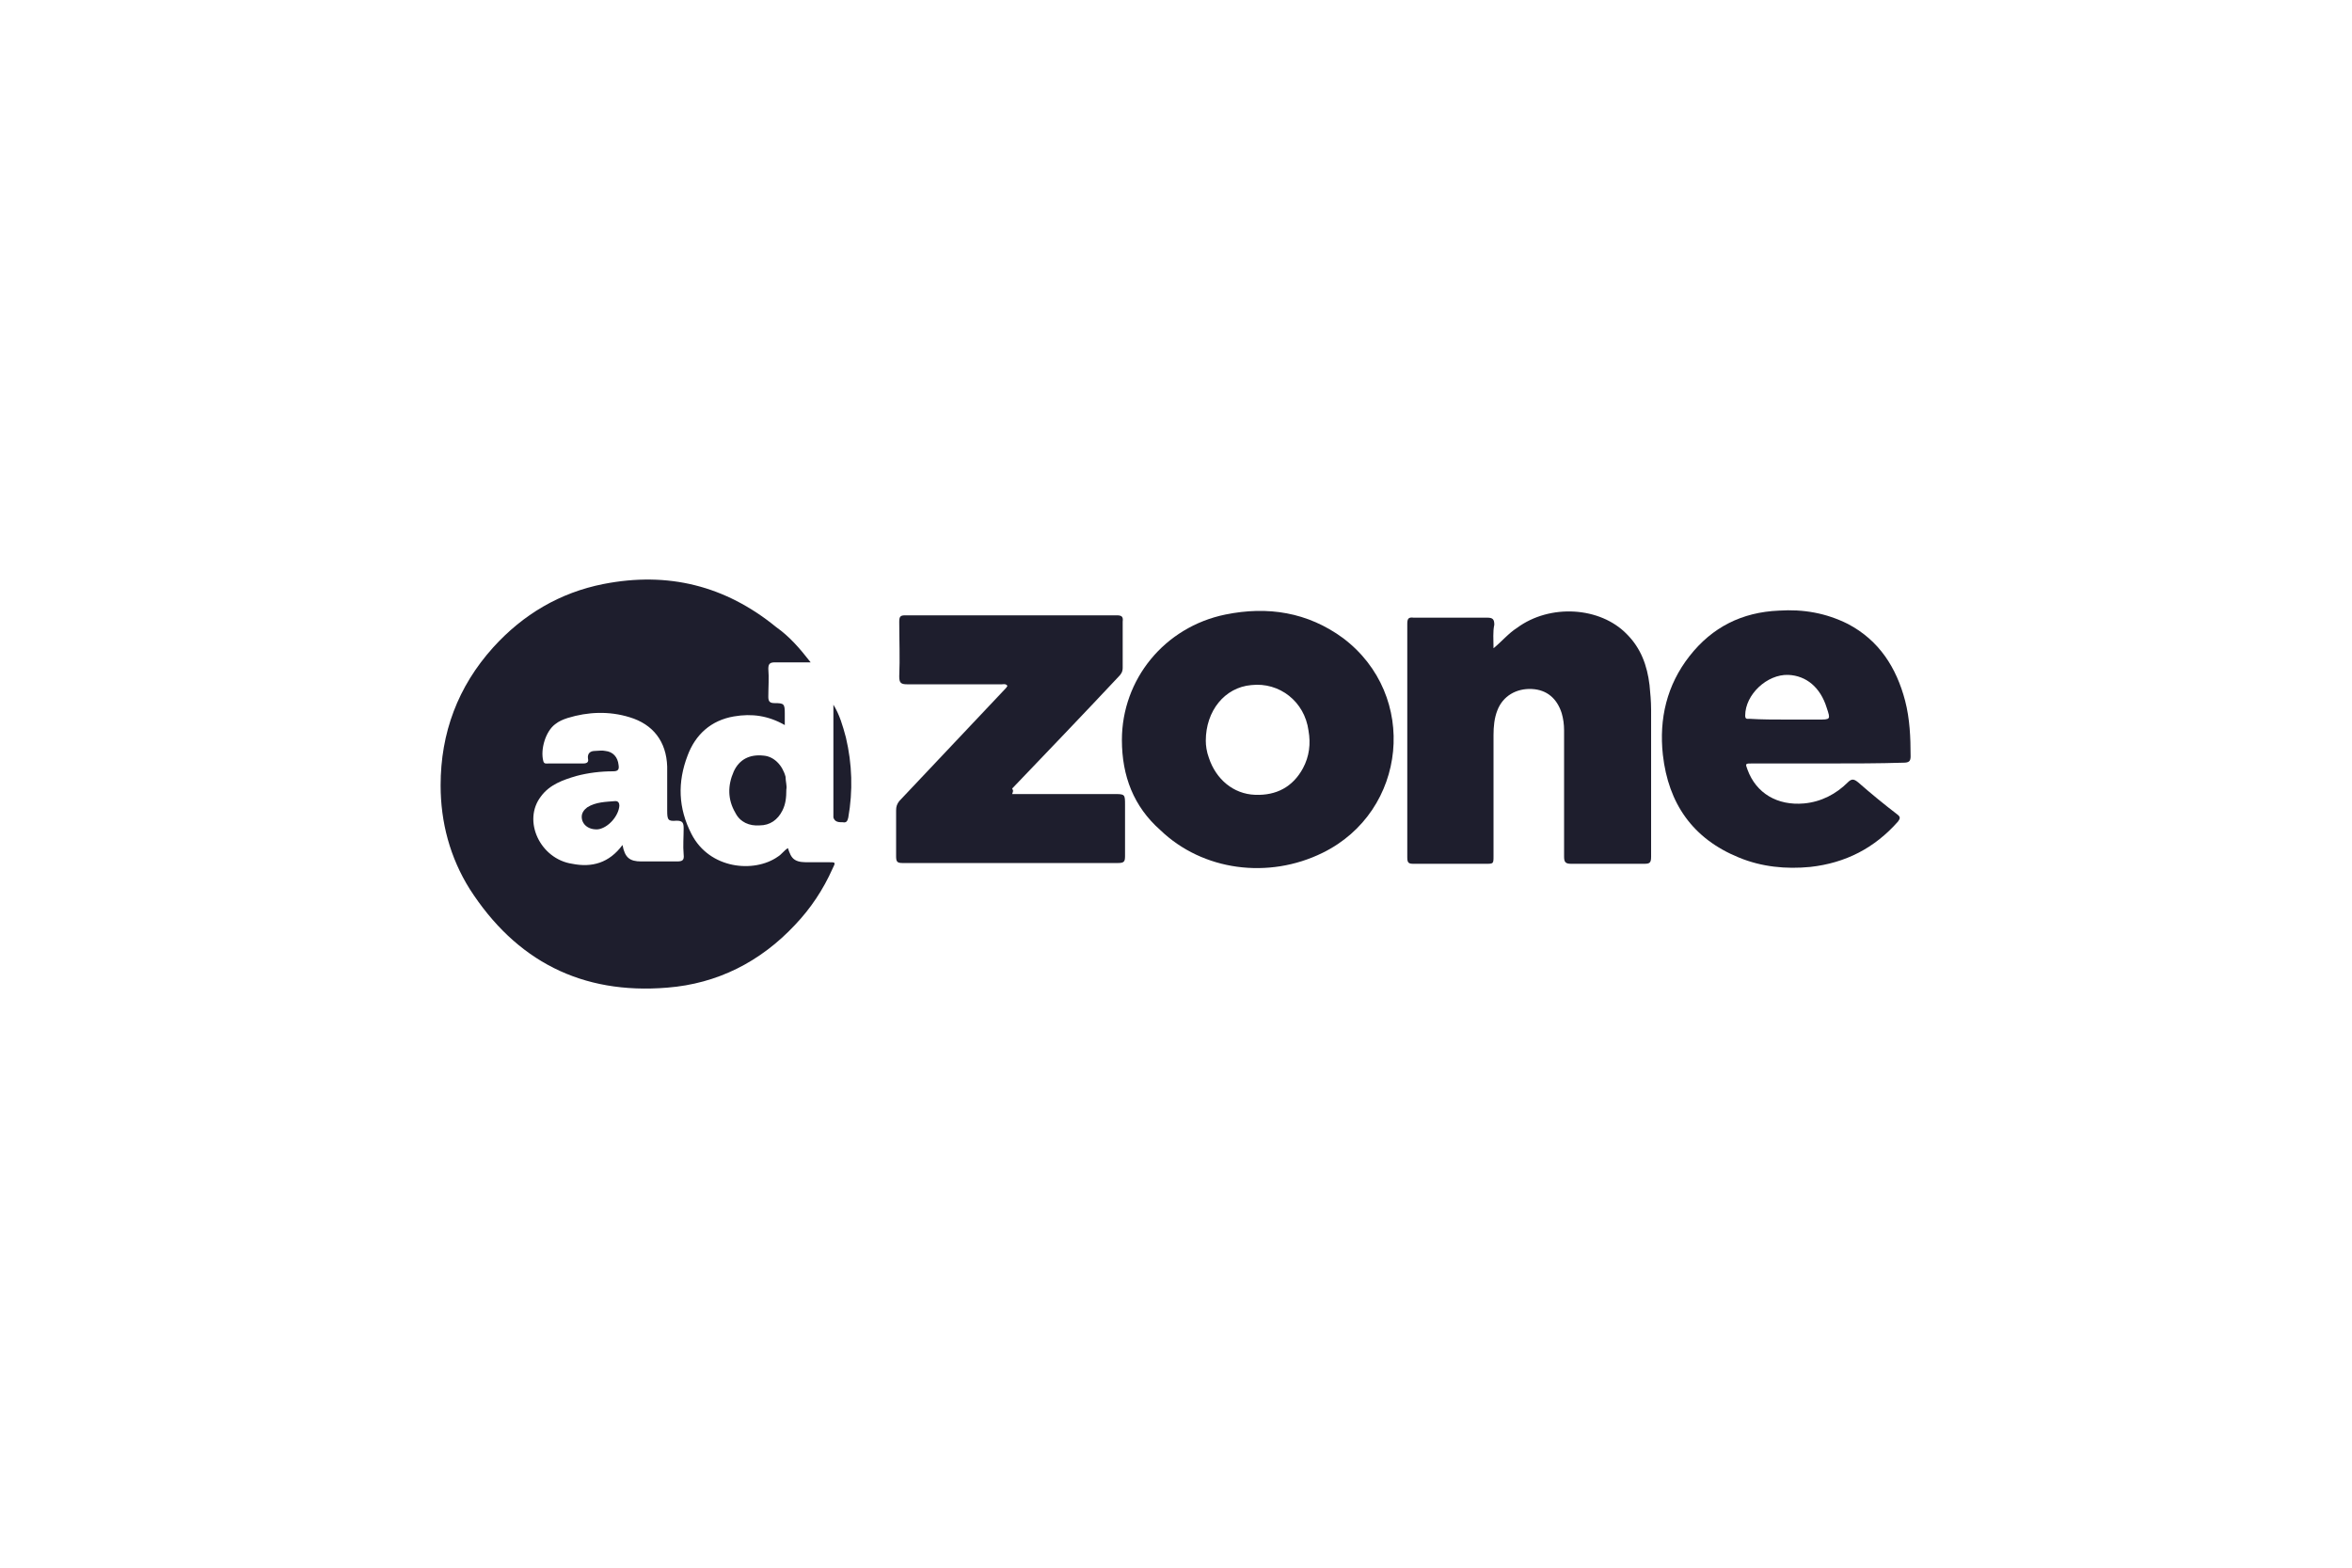
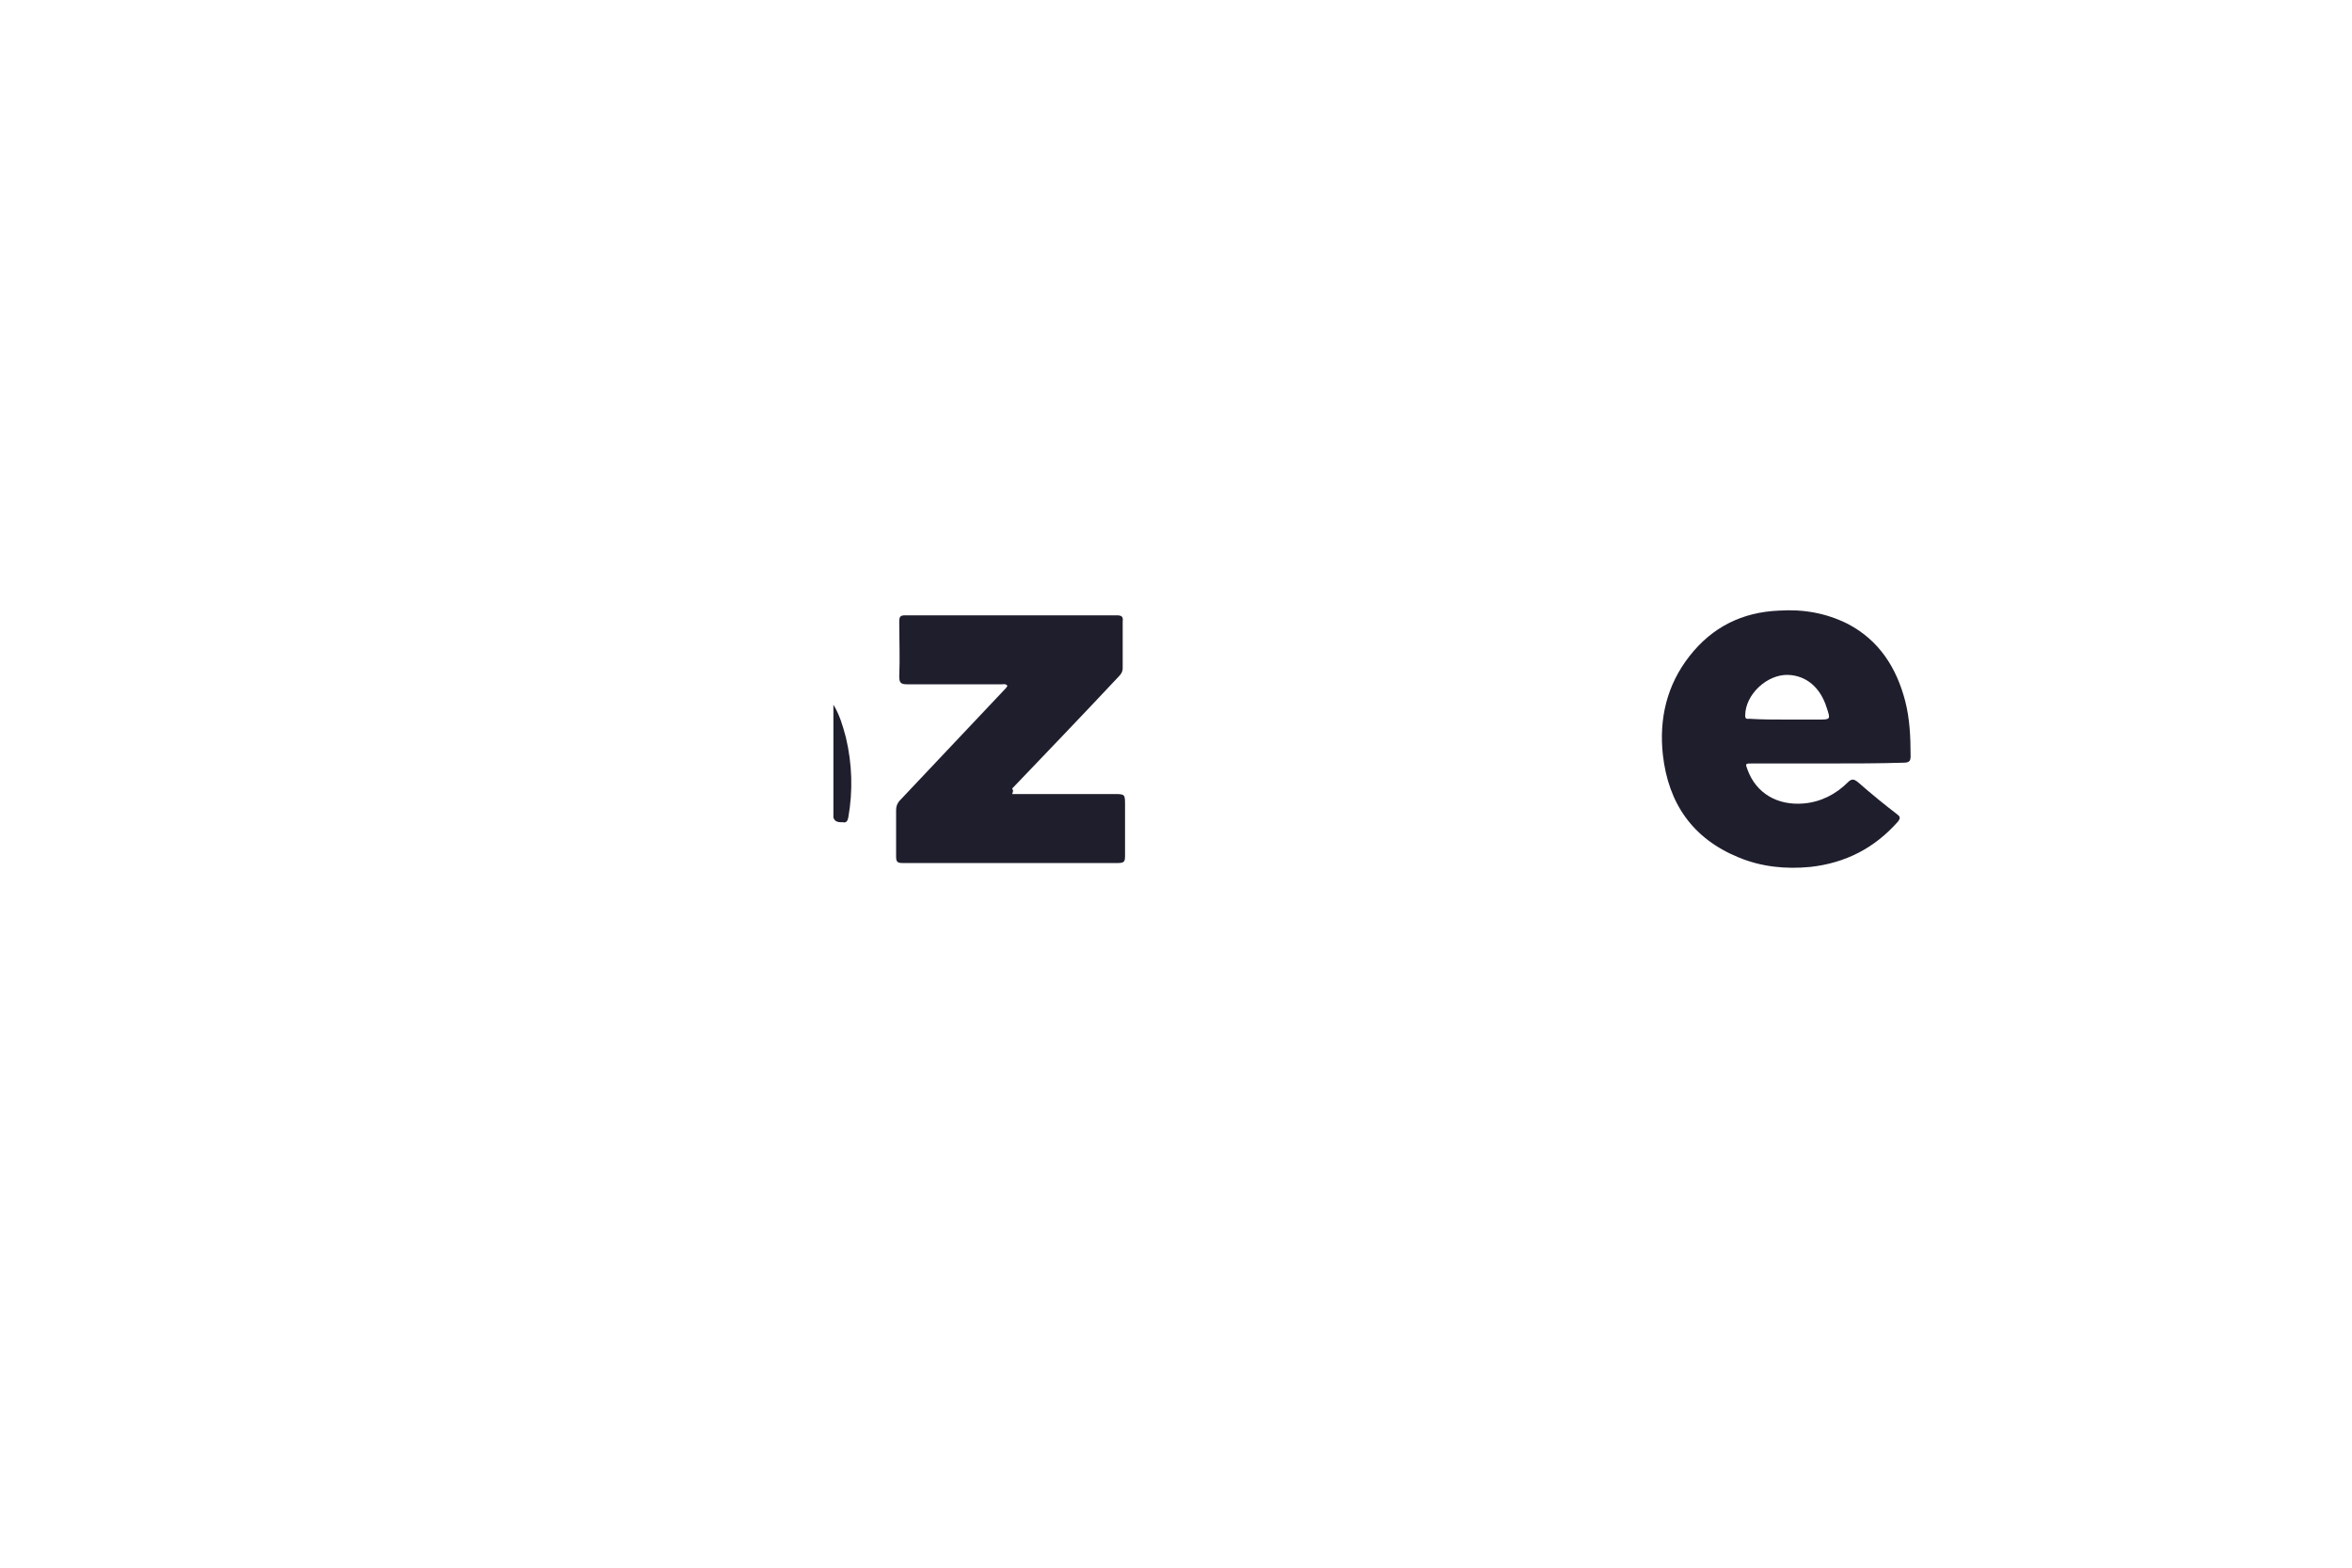
<svg xmlns="http://www.w3.org/2000/svg" version="1.1" id="Layer_1" x="0px" y="0px" viewBox="0 0 300 200" style="enable-background:new 0 0 300 200;" xml:space="preserve">
  <style type="text/css">
	.st0{fill:#1E1E2D;}
	.st1{fill:none;}
</style>
  <g>
-     <path class="st0" d="M79.4,107.8c0.3,1.6,0.9,2.1,2.4,2.1c1.5,0,3,0,4.5,0c0.7,0,1-0.1,0.9-0.9c-0.1-1.1,0-2.2,0-3.3   c0-0.7-0.1-1-0.9-1c-1.1,0.1-1.2-0.1-1.2-1.3c0-1.9,0-3.8,0-5.6c-0.1-3.2-1.8-5.4-4.8-6.3c-2.6-0.8-5.3-0.7-7.9,0.1   c-0.6,0.2-1.1,0.4-1.6,0.8c-1.2,0.9-1.9,3.2-1.5,4.7c0.1,0.4,0.4,0.3,0.7,0.3c1.5,0,2.9,0,4.4,0c0.5,0,0.7-0.2,0.6-0.6   c-0.1-0.7,0.3-1,0.9-1c0.4,0,0.9-0.1,1.3,0c1,0.1,1.6,0.8,1.7,1.8c0.1,0.6-0.1,0.8-0.7,0.8c-1.6,0-3.2,0.2-4.7,0.6   c-1.7,0.5-3.4,1.1-4.5,2.6c-2.4,3.1-0.1,8,4,8.6C75.5,110.7,77.7,110.1,79.4,107.8 M103.4,84.5c-1.6,0-3.1,0-4.5,0   c-0.6,0-0.9,0.1-0.9,0.8c0.1,1.2,0,2.4,0,3.6c0,0.6,0.2,0.8,0.8,0.8c1.2,0,1.3,0.1,1.3,1.3c0,0.5,0,0.9,0,1.5   c-2.1-1.2-4.2-1.5-6.5-1.1c-2.9,0.5-4.9,2.3-5.9,5c-1.3,3.4-1.2,6.7,0.5,10c2.3,4.5,8,5,11,2.9c0.5-0.3,0.8-0.8,1.3-1.1   c0.2,0.6,0.4,1.2,0.9,1.5c0.5,0.3,1.1,0.3,1.7,0.3c0.9,0,1.8,0,2.6,0c0.9,0,0.9,0,0.5,0.8c-1.2,2.7-2.8,5.1-4.8,7.2   c-4.4,4.7-9.9,7.5-16.3,8c-10.9,0.9-19.3-3.4-25.2-12.6c-2.5-4-3.7-8.5-3.7-13.2c0-6.7,2.2-12.6,6.7-17.6c3.8-4.2,8.5-7,14.1-8.1   c8.2-1.6,15.5,0.2,22,5.5C100.7,81.2,102,82.7,103.4,84.5" />
-     <path class="st0" d="M190.5,82.7c1.1-0.9,1.9-1.9,3-2.6c4.2-3.1,10.6-2.7,14,0.8c1.8,1.8,2.6,4,2.9,6.5c0.1,1,0.2,2.1,0.2,3.1   c0,6.3,0,12.5,0,18.8c0,0.8-0.2,0.9-0.9,0.9c-3.1,0-6.2,0-9.3,0c-0.7,0-0.9-0.2-0.9-0.9c0-5.4,0-10.8,0-16.1c0-0.8-0.1-1.5-0.3-2.2   c-0.6-1.9-1.9-3-3.8-3.1c-2-0.1-3.7,0.9-4.4,2.7c-0.4,1-0.5,2.1-0.5,3.2c0,5.1,0,10.2,0,15.4c0,1,0,1-1,1c-3.1,0-6.1,0-9.2,0   c-0.6,0-0.8-0.1-0.8-0.8c0-9.9,0-19.9,0-29.8c0-0.6,0.1-0.9,0.8-0.8c3.1,0,6.3,0,9.4,0c0.7,0,0.9,0.2,0.9,0.9   C190.4,80.6,190.5,81.6,190.5,82.7" />
-     <path class="st0" d="M153.8,94.5c0,0.6,0.1,1.4,0.4,2.2c0.9,2.7,3.1,4.6,5.9,4.7c2.7,0.1,4.8-1,6.1-3.4c0.8-1.5,1-3.1,0.7-4.8   c-0.5-3.7-3.7-6.2-7.3-5.8C156.2,87.7,153.8,90.7,153.8,94.5 M143.1,94.4c0-7.7,5.4-14.4,13.2-16c5.4-1.1,10.5-0.3,15,3   c9.7,7.3,8.2,22.1-2.6,27.4c-6.9,3.4-15.3,2.3-20.7-2.9C144.6,102.9,143.1,99,143.1,94.4" />
    <path class="st0" d="M227.9,91.8L227.9,91.8c1.3,0,2.7,0,4,0c1.6,0,1.6,0,1.1-1.5c-0.8-2.6-2.6-4.1-4.9-4.2   c-2.7-0.1-5.5,2.5-5.5,5.2c0,0.5,0.3,0.4,0.5,0.4C224.7,91.8,226.3,91.8,227.9,91.8 M233.2,97.4c-3.2,0-6.4,0-9.7,0   c-0.9,0-0.9,0-0.6,0.8c1.1,3,3.8,4.6,7.2,4.3c2.2-0.2,4.1-1.2,5.6-2.7c0.5-0.5,0.8-0.4,1.3,0c1.6,1.4,3.3,2.8,5,4.1   c0.4,0.3,0.4,0.5,0.1,0.9c-3,3.4-6.7,5.3-11.2,5.8c-3.1,0.3-6.2,0-9.1-1.2c-5.9-2.4-9-6.9-9.7-13.1c-0.5-4.6,0.5-8.9,3.4-12.6   c2.9-3.7,6.7-5.6,11.4-5.8c3.1-0.2,6,0.3,8.8,1.7c4,2.1,6.2,5.6,7.3,9.8c0.6,2.3,0.7,4.7,0.7,7.1c0,0.6-0.2,0.8-0.9,0.8   C239.6,97.4,236.4,97.4,233.2,97.4" />
    <path class="st0" d="M129.1,101.3c4.4,0,8.7,0,12.9,0c1.5,0,1.5,0,1.5,1.4c0,2.2,0,4.3,0,6.5c0,0.7-0.1,0.9-0.9,0.9   c-9.2,0-18.3,0-27.5,0c-0.7,0-0.8-0.2-0.8-0.9c0-1.9,0-3.9,0-5.8c0-0.5,0.1-0.8,0.4-1.2c4.5-4.8,9-9.5,13.5-14.3   c0.1-0.1,0.2-0.2,0.3-0.4c-0.2-0.3-0.5-0.2-0.7-0.2c-4,0-8.1,0-12.1,0c-0.8,0-1-0.2-1-1c0.1-2.3,0-4.7,0-7c0-0.7,0.2-0.8,0.8-0.8   c9,0,17.9,0,26.9,0c0.6,0,0.9,0.1,0.8,0.8c0,2,0,3.9,0,5.9c0,0.5-0.2,0.8-0.5,1.1c-4.5,4.8-9.1,9.6-13.6,14.3   C129.3,100.9,129.2,101,129.1,101.3" />
-     <path class="st0" d="M100.3,100.7c0,1.1-0.1,1.9-0.5,2.7c-0.6,1.2-1.6,1.9-2.9,1.9c-1.3,0.1-2.5-0.4-3.1-1.6c-1-1.7-1-3.5-0.2-5.3   c0.7-1.5,2-2.2,3.8-2c1.3,0.1,2.4,1.2,2.8,2.7C100.2,99.7,100.4,100.3,100.3,100.7" />
    <path class="st0" d="M106.3,89.9c0.8,1.3,1.2,2.7,1.6,4.2c0.8,3.4,0.9,6.8,0.3,10.2c-0.1,0.4-0.2,0.7-0.7,0.6c-0.5,0-1,0-1.2-0.6   c0-0.1,0-0.2,0-0.4C106.3,99.2,106.3,94.5,106.3,89.9" />
-     <path class="st0" d="M74.2,104.2c0-0.5,0.3-0.9,0.7-1.2c1.1-0.7,2.4-0.7,3.6-0.8c0.4,0,0.5,0.3,0.5,0.6c-0.1,1.3-1.4,2.8-2.7,3   C75.1,105.9,74.2,105.2,74.2,104.2" />
  </g>
</svg>